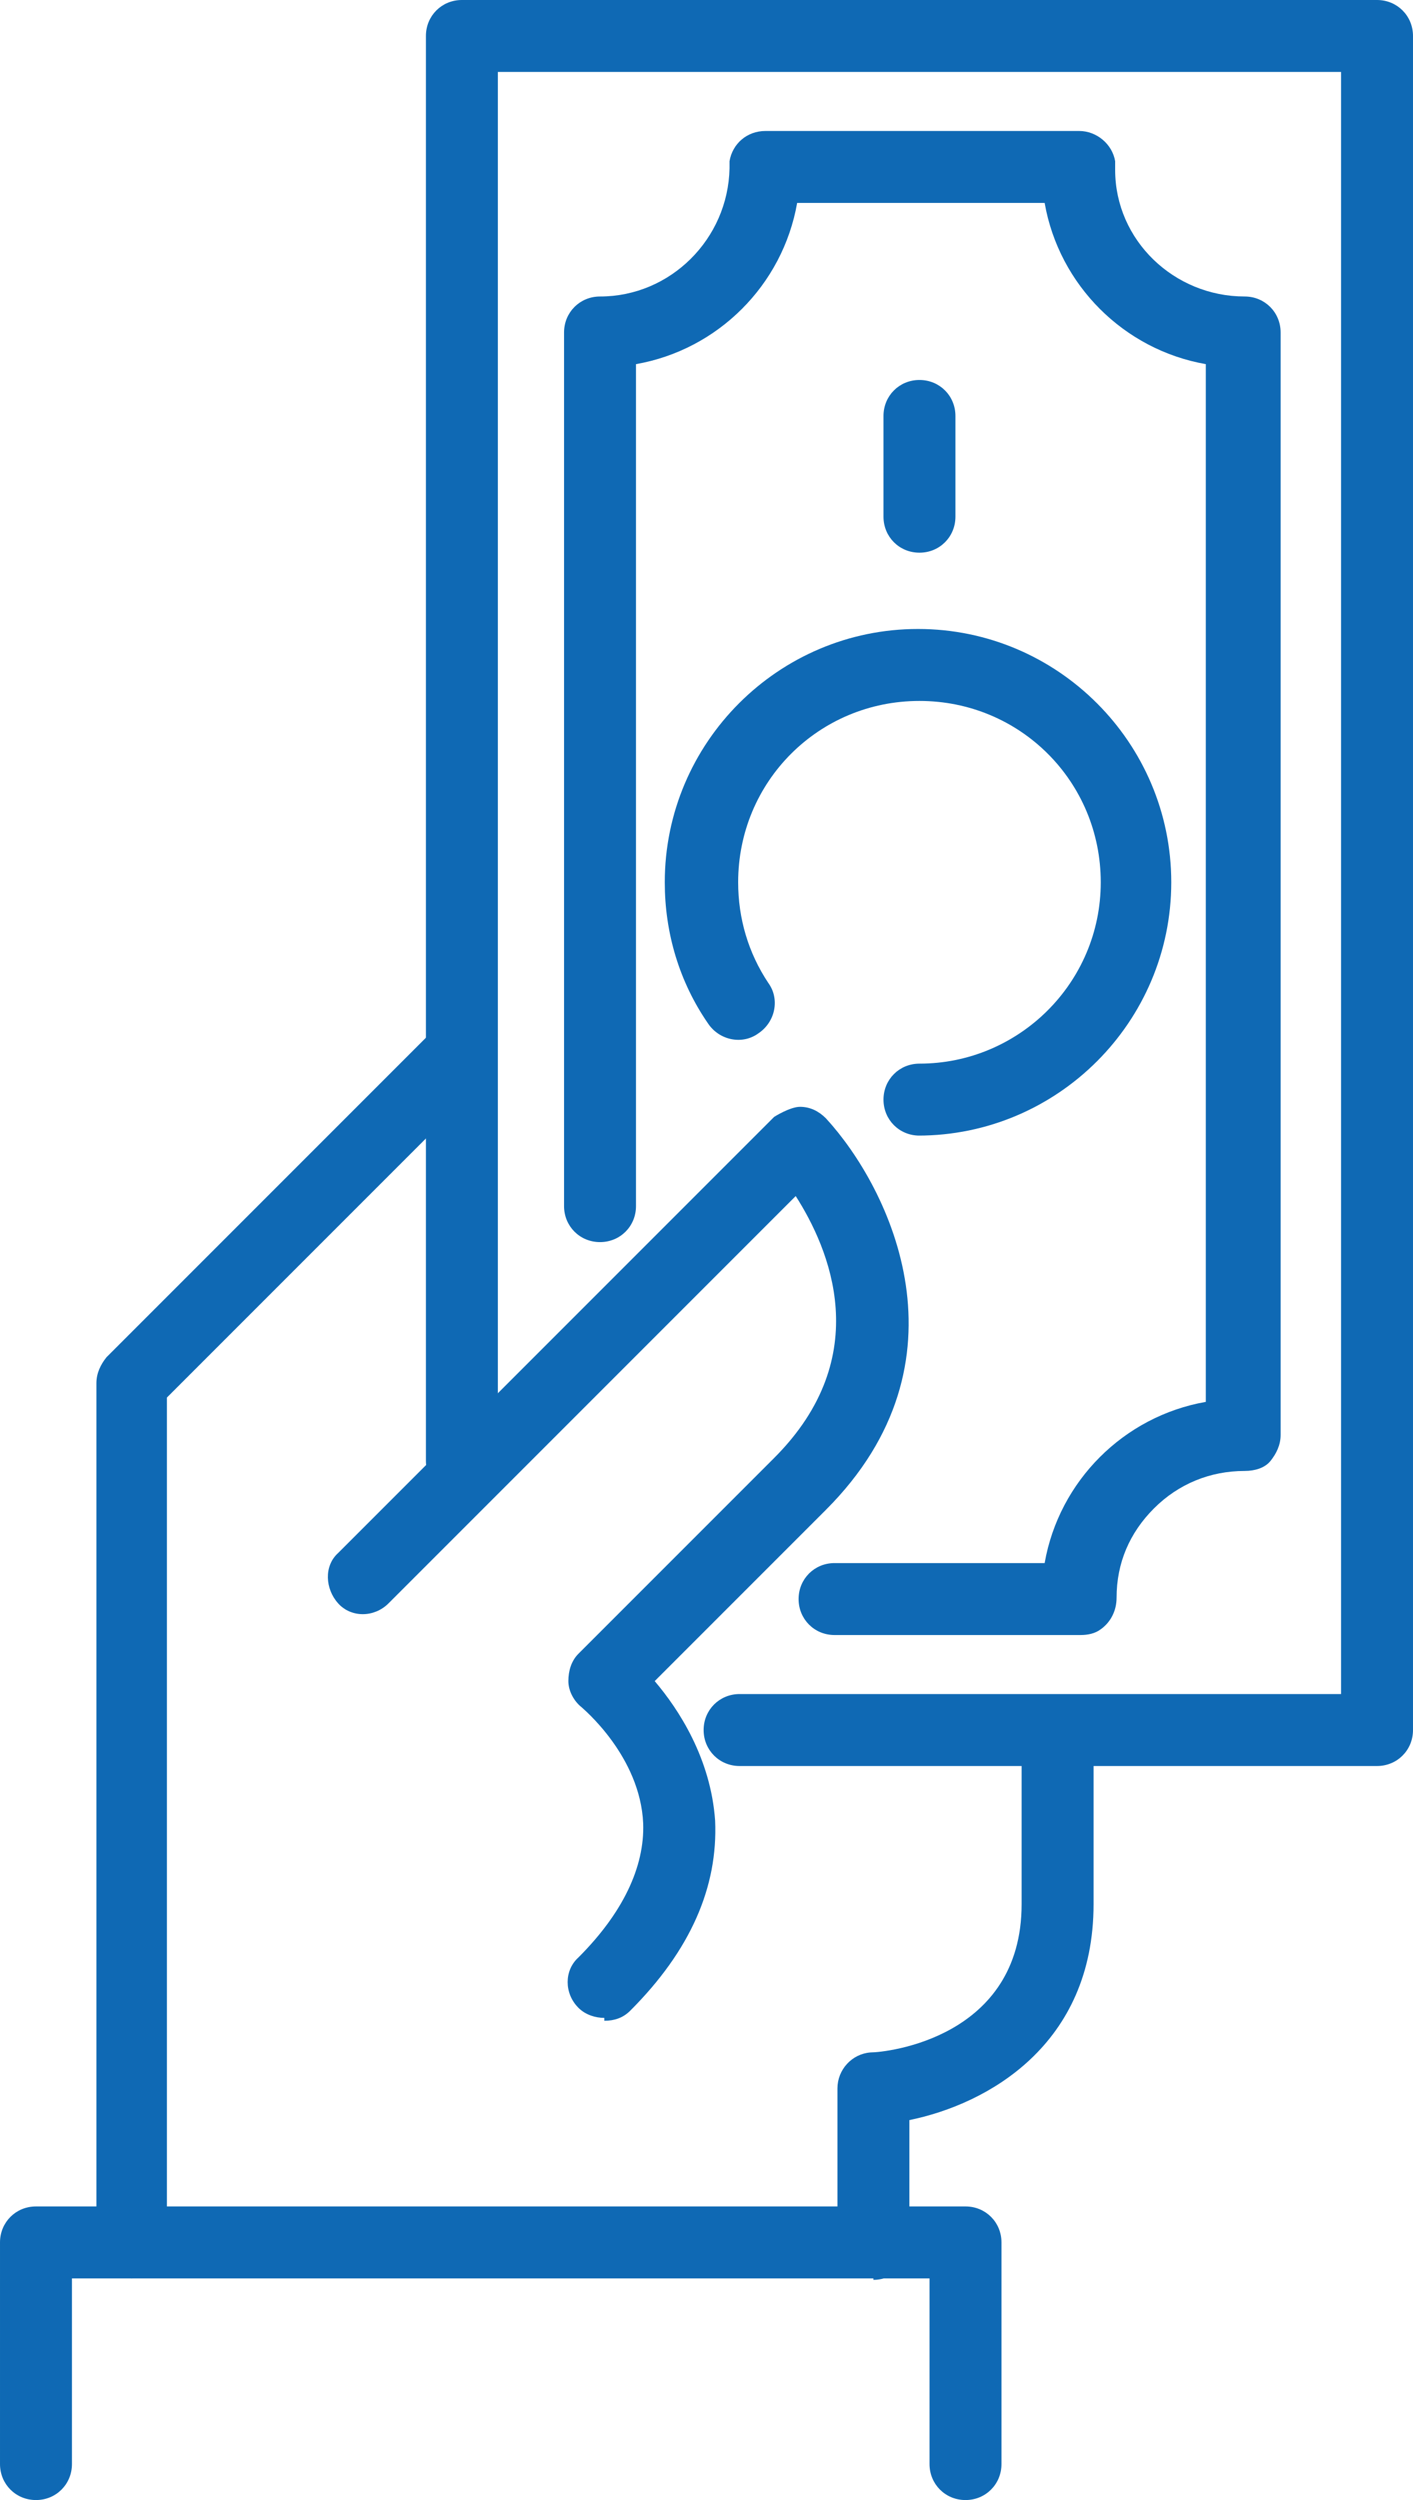
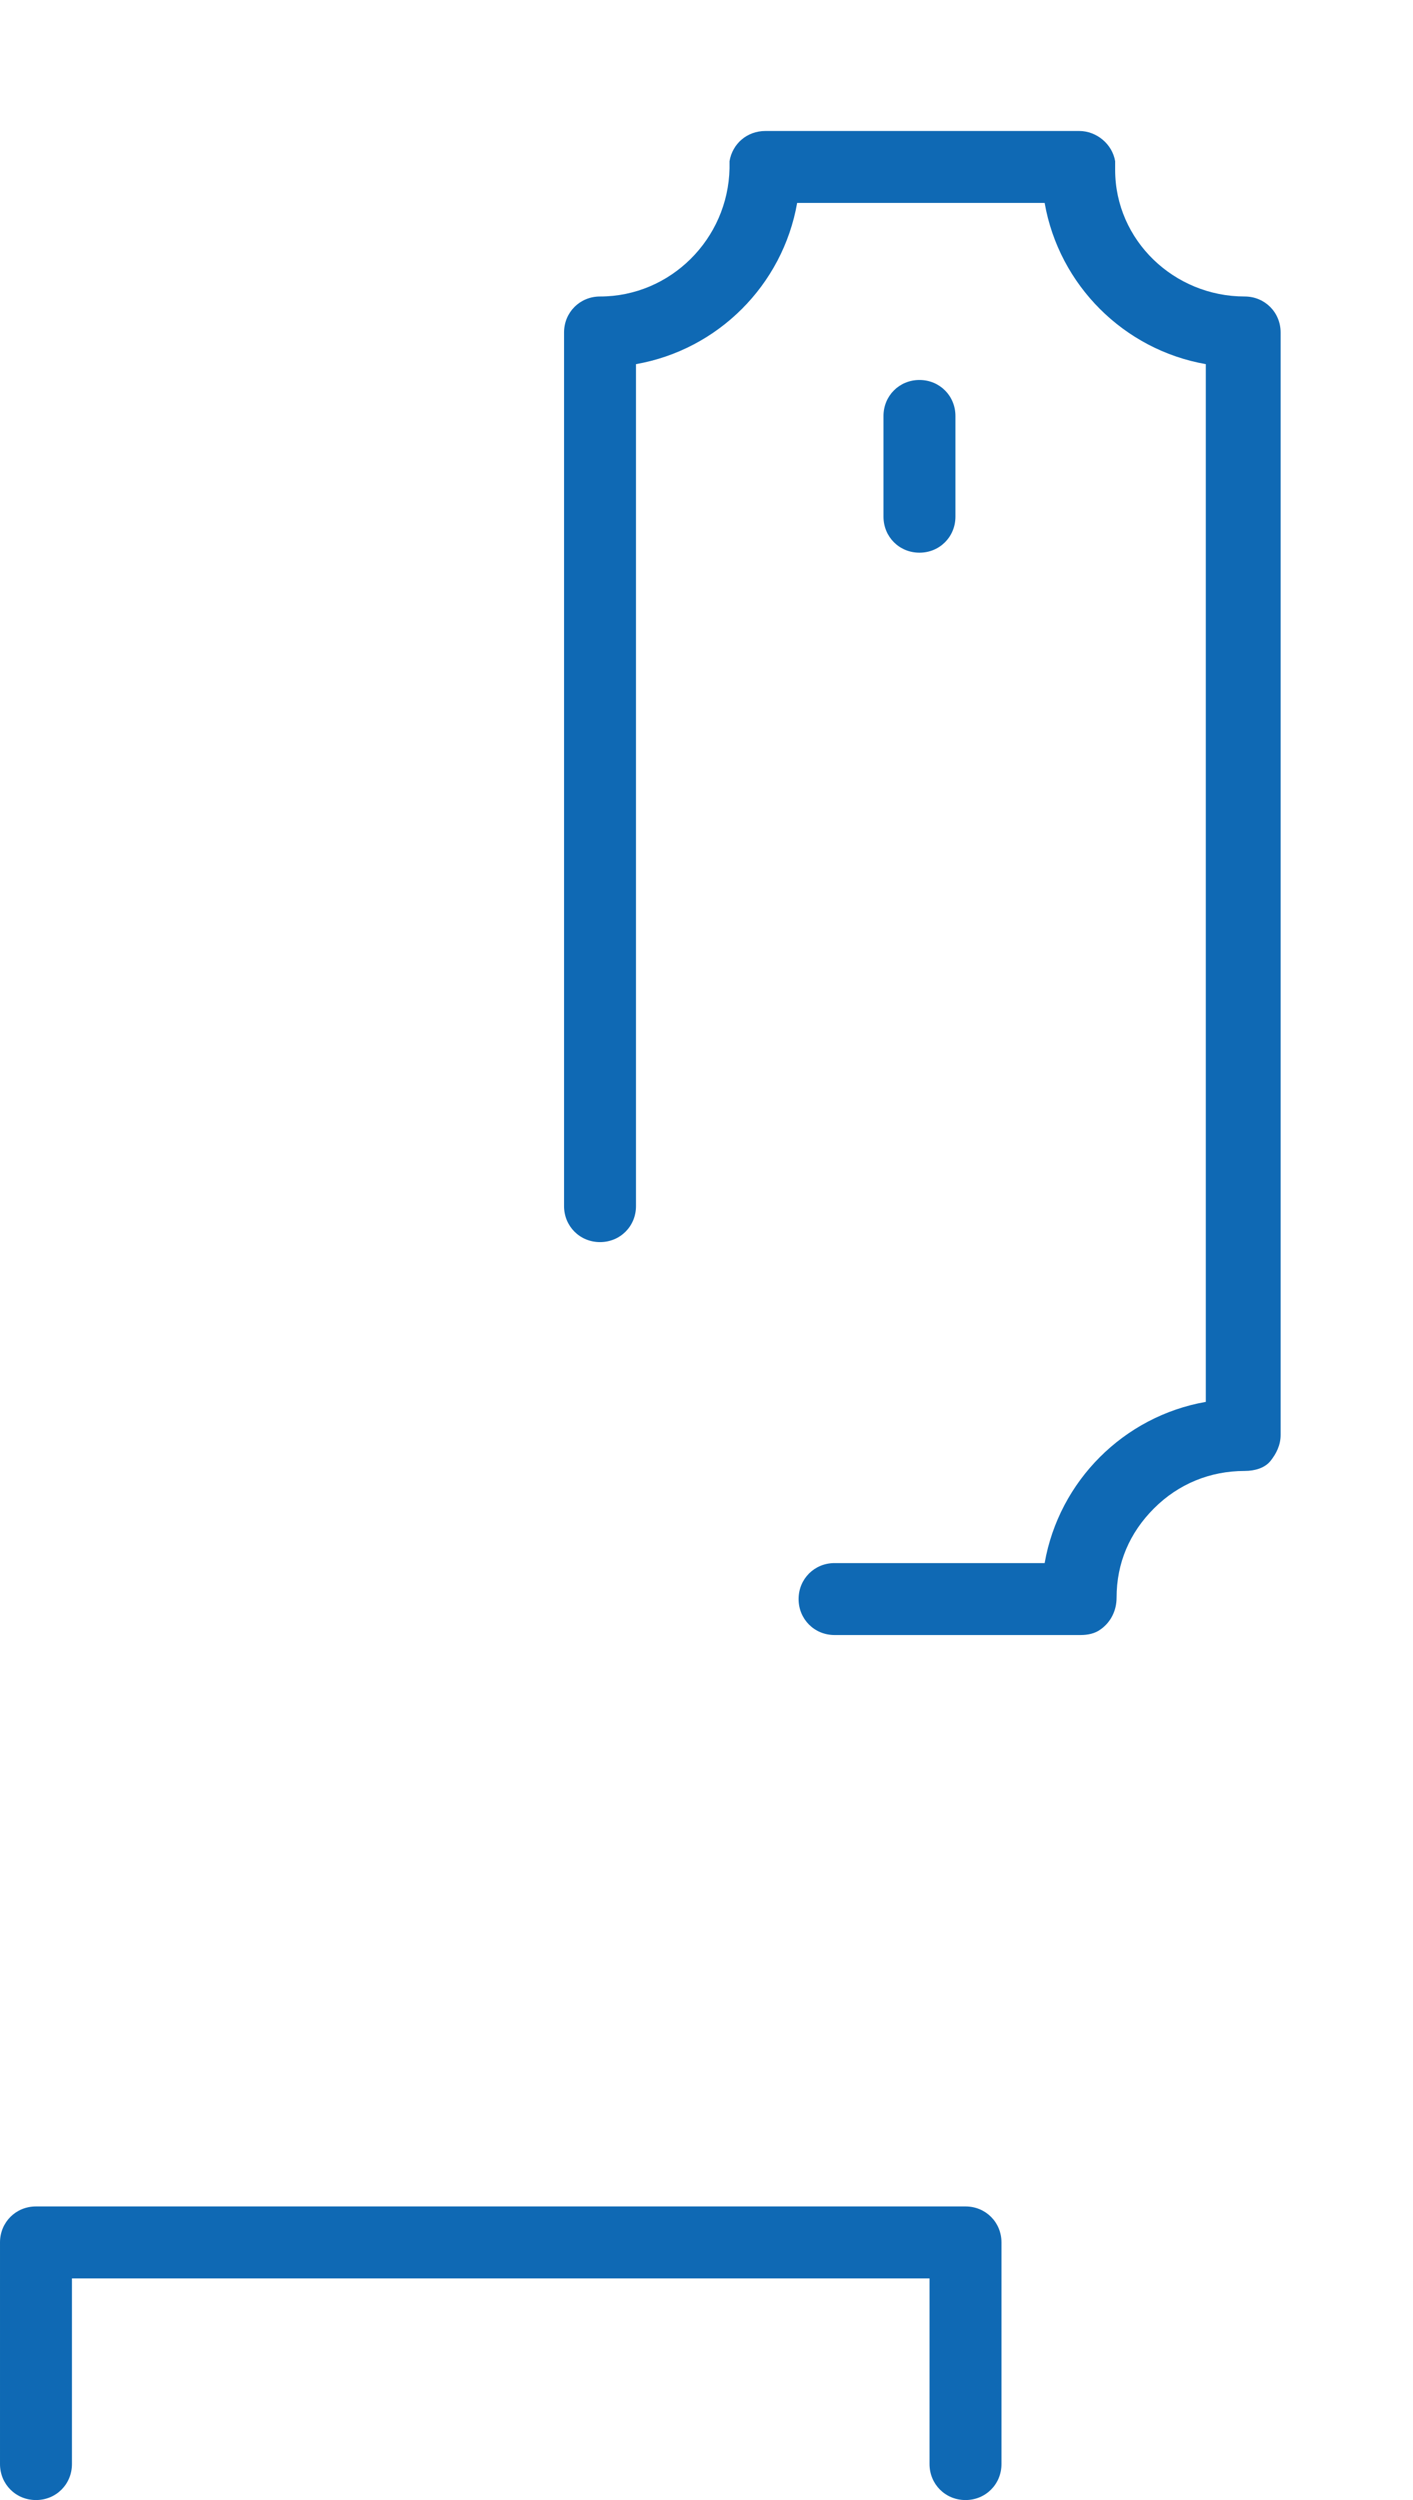
<svg xmlns="http://www.w3.org/2000/svg" id="Capa_2" viewBox="0 0 9.82 17.37">
  <defs>
    <style>
      .cls-1 {
        fill: #0f69b4;
      }
    </style>
  </defs>
  <g id="Layer_2">
    <g>
      <g>
-         <path class="cls-1" d="M9.57,12.27h-4.43c-.14,0-.25-.11-.25-.25s.11-.25.25-.25h4.18V.5H3.46v9.65c0,.14-.11.25-.25.25s-.25-.11-.25-.25V.25c0-.14.11-.25.25-.25h6.36c.14,0,.25.11.25.25v11.77c0,.14-.11.25-.25.25Z" />
        <path class="cls-1" d="M7.48,11.36s0,0,0,0h-1.68c-.14,0-.25-.11-.25-.25s.11-.25.25-.25h1.46c.1-.57.55-1.02,1.12-1.12V2.53c-.57-.1-1.02-.55-1.12-1.12h-1.72c-.1.57-.55,1.02-1.12,1.12v5.85c0,.14-.11.25-.25.25s-.25-.11-.25-.25V2.31c0-.14.11-.25.25-.25.49,0,.89-.4.9-.89,0-.02,0-.03,0-.05.02-.12.12-.21.25-.21h2.18c.12,0,.23.09.25.21,0,.02,0,.04,0,.06,0,.49.41.88.9.88.14,0,.25.11.25.25v7.66c0,.07-.03.13-.07.18s-.11.07-.18.07h0c-.24,0-.46.09-.63.26-.17.17-.26.38-.26.62,0,.09-.04.17-.11.22-.04.03-.09.04-.14.04Z" />
-         <path class="cls-1" d="M6.39,7.89c-.14,0-.25-.11-.25-.25s.11-.25.25-.25c.69,0,1.26-.56,1.26-1.26s-.56-1.26-1.26-1.26-1.26.56-1.26,1.26c0,.25.07.49.21.7.08.11.05.27-.07.35-.11.08-.27.05-.35-.07-.2-.29-.3-.63-.3-.98,0-.97.79-1.76,1.76-1.76s1.76.79,1.76,1.76-.79,1.76-1.76,1.76Z" />
        <path class="cls-1" d="M6.39,3.84c-.14,0-.25-.11-.25-.25v-.7c0-.14.11-.25.25-.25s.25.11.25.25v.7c0,.14-.11.25-.25.25Z" />
      </g>
-       <path class="cls-1" d="M.92,15.83c-.14,0-.25-.11-.25-.25v-5.97c0-.07.03-.13.07-.18l2.29-2.29c.1-.1.26-.1.35,0s.1.26,0,.35l-2.22,2.22v5.87c0,.14-.11.25-.25.25Z" />
-       <path class="cls-1" d="M4.2,14.02c-.06,0-.13-.02-.18-.07-.1-.1-.1-.26,0-.35.31-.31.46-.63.45-.93-.02-.47-.42-.8-.43-.81-.05-.04-.09-.11-.09-.18,0-.07.02-.14.07-.19l1.36-1.36c.71-.71.38-1.46.15-1.82l-2.83,2.83c-.1.1-.26.1-.35,0s-.1-.26,0-.35l3.03-3.03s.11-.07.18-.07c.07,0,.13.03.18.08.45.49,1.03,1.69,0,2.72l-1.19,1.19c.17.2.39.54.42.97.02.46-.17.9-.59,1.32-.05.05-.11.07-.18.07Z" />
-       <path class="cls-1" d="M6.07,15.83c-.14,0-.25-.11-.25-.25v-1.07c0-.13.1-.24.23-.25.11,0,1.05-.1,1.05-1.03v-1.2c0-.14.11-.25.25-.25s.25.11.25.25v1.2c0,.98-.74,1.39-1.28,1.5v.86c0,.14-.11.25-.25.25Z" />
      <path class="cls-1" d="M6.71,17.37c-.14,0-.25-.11-.25-.25v-1.29H.5v1.29c0,.14-.11.25-.25.25s-.25-.11-.25-.25v-1.54c0-.14.11-.25.25-.25h6.46c.14,0,.25.11.25.25v1.54c0,.14-.11.25-.25.25Z" />
    </g>
  </g>
</svg>